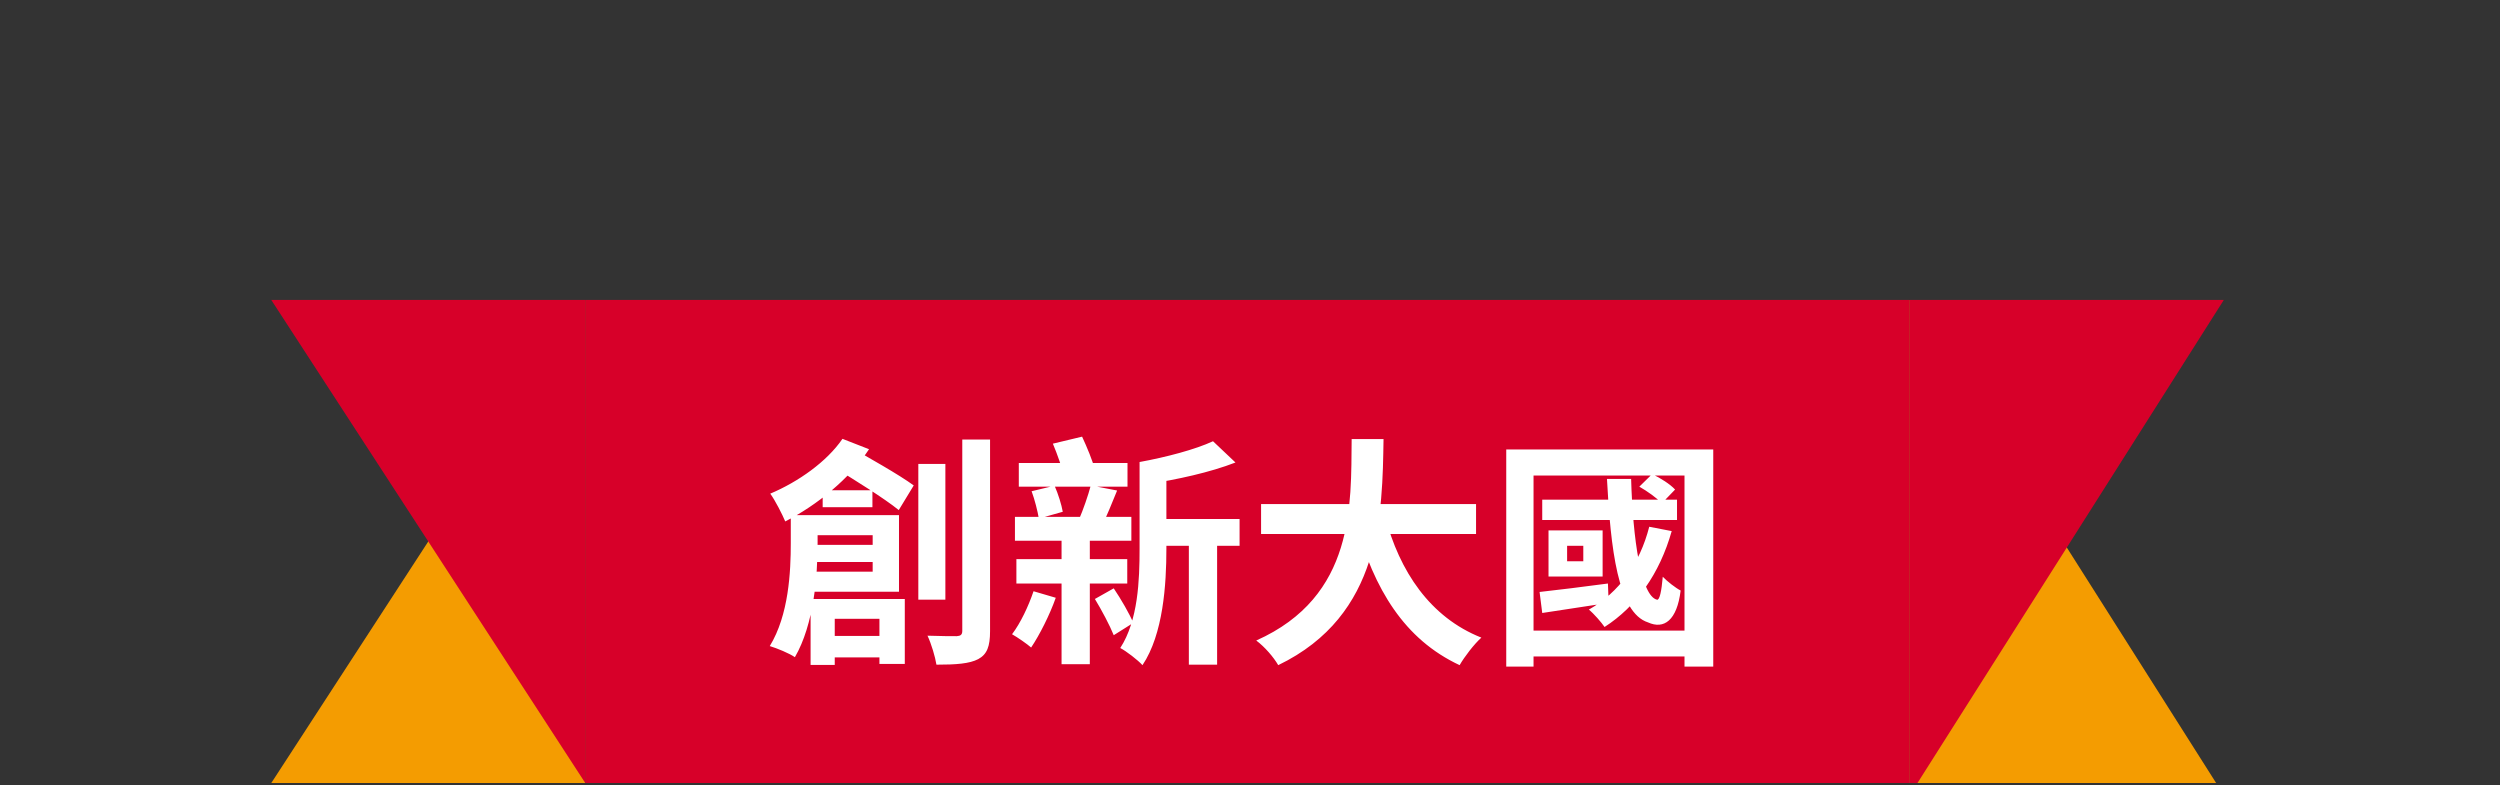
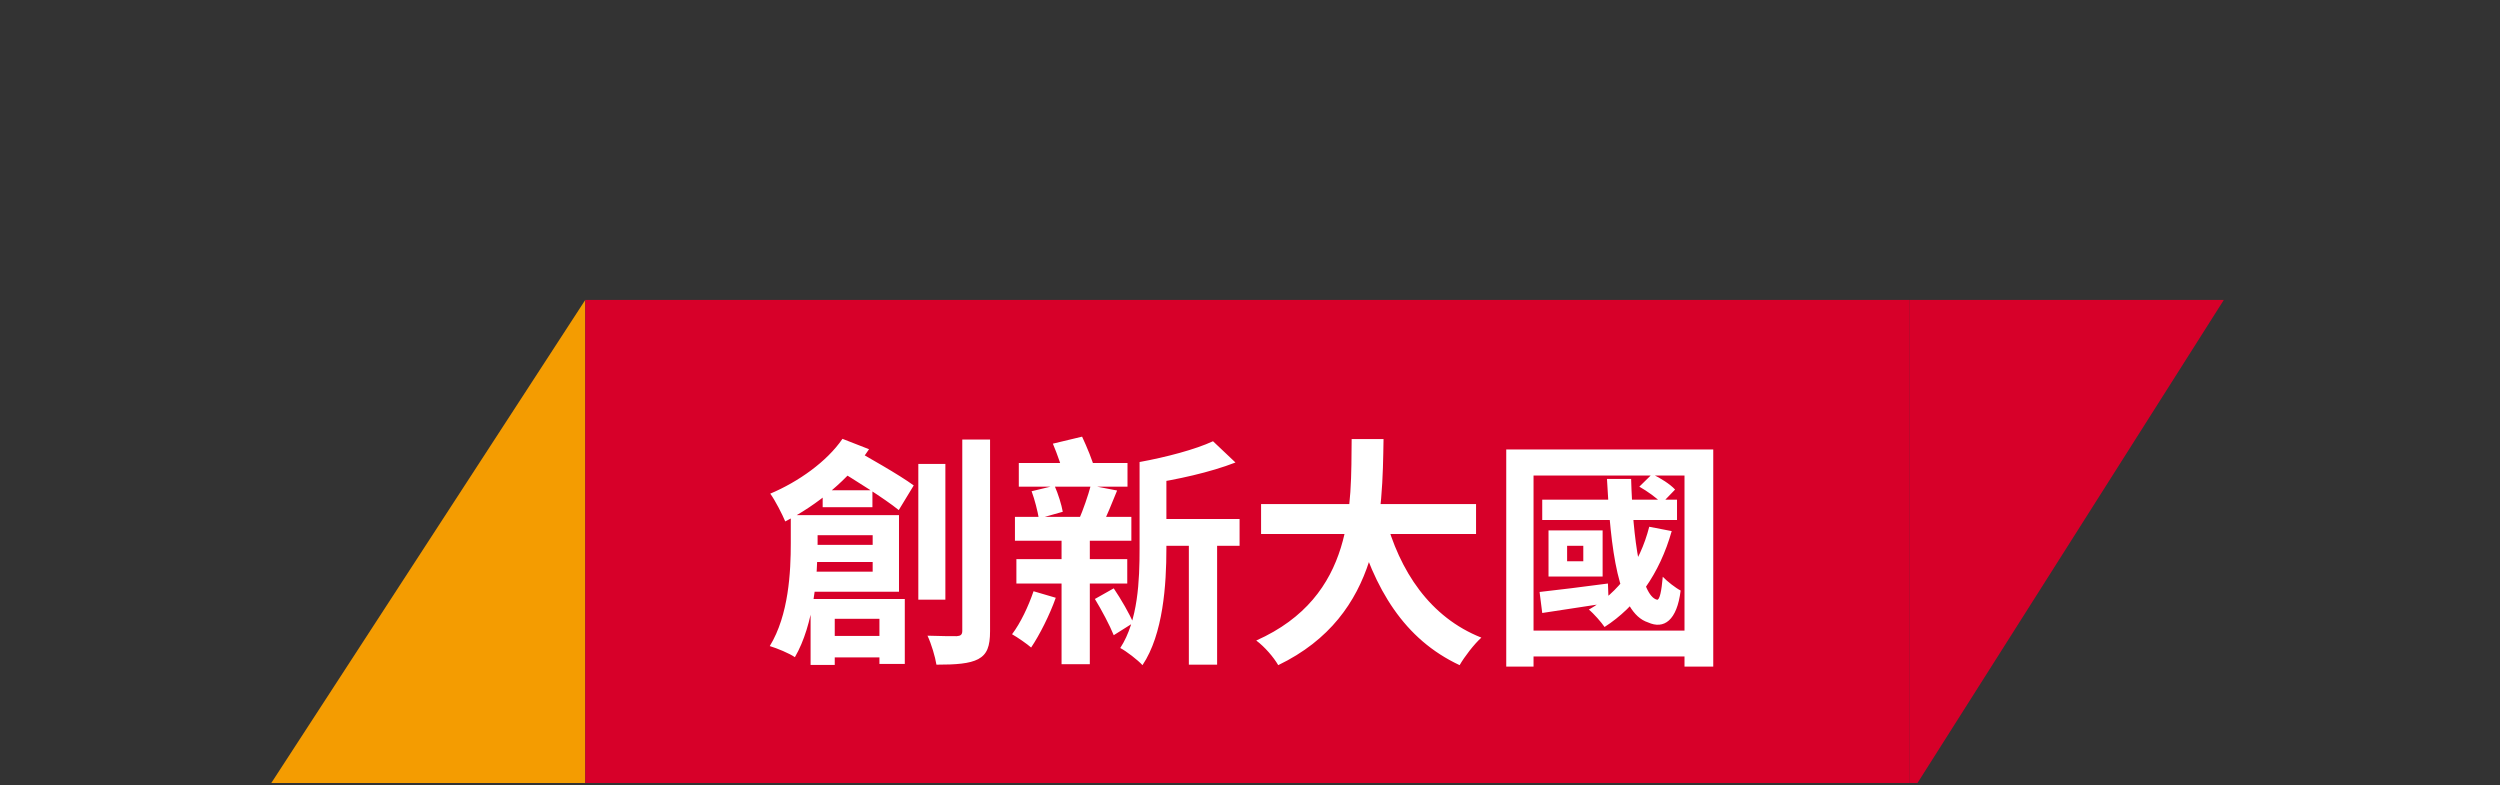
<svg xmlns="http://www.w3.org/2000/svg" width="207" height="65" viewBox="0 0 207 65" fill="none">
  <rect x="0" y="0" width="207" height="65" fill="#333333" stroke="none" />
  <g clip-path="url(#clip0_2005_797)">
    <path d="M48.461 64.835V24.835L22.461 64.835H48.461Z" fill="#F49C01" />
-     <path d="M48.461 24.835V64.835L22.461 24.835H48.461Z" fill="#D70029" />
    <rect width="109.67" height="40" transform="translate(48.461 24.835)" fill="#D70029" />
    <path d="M76.037 38.415H78.277V49.655H76.037V38.415ZM79.677 36.395H81.977V52.255C81.977 53.515 81.737 54.175 80.997 54.575C80.277 54.955 79.157 55.035 77.537 55.035C77.437 54.395 77.117 53.315 76.797 52.635C77.857 52.675 78.877 52.675 79.217 52.675C79.537 52.655 79.677 52.555 79.677 52.235V36.395ZM66.857 45.115H73.557V46.535H66.857V45.115ZM68.037 52.655H73.677V54.435H68.037V52.655ZM65.477 42.655H67.697V44.975C67.697 47.675 67.397 51.695 65.817 54.415C65.357 54.095 64.337 53.675 63.737 53.495C65.317 50.915 65.477 47.315 65.477 44.975V42.655ZM66.837 42.655H74.437V48.995H66.797V47.335H72.257V44.315H66.837V42.655ZM67.117 49.595H74.917V54.975H72.817V51.235H69.117V55.055H67.117V49.595ZM69.757 36.335L71.957 37.195C70.337 39.655 67.637 41.835 65.017 43.175C64.797 42.635 64.177 41.415 63.777 40.875C66.097 39.895 68.457 38.235 69.757 36.335ZM69.057 38.695L70.217 36.915C71.857 37.855 74.437 39.295 75.657 40.195L74.417 42.235C73.237 41.275 70.757 39.735 69.057 38.695ZM68.117 40.595H72.237V41.995H68.117V40.595ZM95.257 42.975H102.637V45.195H95.257V42.975ZM84.357 38.335H93.357V40.295H84.357V38.335ZM84.157 46.295H93.337V48.315H84.157V46.295ZM84.037 42.795H93.677V44.775H84.037V42.795ZM98.437 43.955H100.777V55.035H98.437V43.955ZM85.417 40.675L87.317 40.215C87.617 40.895 87.897 41.795 87.997 42.375L86.017 42.935C85.917 42.335 85.677 41.375 85.417 40.675ZM90.317 40.195L92.497 40.615C92.057 41.675 91.657 42.715 91.277 43.435L89.337 43.015C89.677 42.235 90.097 41.035 90.317 40.195ZM100.437 36.535L102.297 38.295C100.197 39.115 97.437 39.715 95.057 40.075C94.957 39.575 94.617 38.755 94.357 38.255C96.557 37.855 98.977 37.215 100.437 36.535ZM87.177 36.735L89.597 36.155C89.997 37.015 90.477 38.155 90.657 38.895L88.137 39.575C87.977 38.835 87.557 37.635 87.177 36.735ZM94.357 38.255H96.577V45.435C96.577 48.375 96.317 52.515 94.597 55.075C94.217 54.655 93.257 53.915 92.757 53.655C94.237 51.375 94.357 48.035 94.357 45.435V38.255ZM90.657 49.595L92.217 48.715C92.837 49.635 93.517 50.815 93.837 51.575L92.217 52.595C91.897 51.795 91.217 50.515 90.657 49.595ZM85.577 48.955L87.417 49.495C86.917 50.915 86.077 52.575 85.377 53.615C85.037 53.315 84.257 52.775 83.797 52.515C84.497 51.595 85.157 50.195 85.577 48.955ZM87.897 43.895H90.237V54.995H87.897V43.895ZM104.417 41.735H122.217V44.215H104.417V41.735ZM114.677 42.735C115.877 47.315 118.417 51.115 122.657 52.795C122.057 53.335 121.257 54.375 120.857 55.075C116.277 52.935 113.777 48.795 112.257 43.295L114.677 42.735ZM111.917 36.355H114.557C114.457 42.455 114.417 50.935 105.837 55.075C105.457 54.415 104.717 53.555 104.017 53.035C112.217 49.375 111.857 41.775 111.917 36.355ZM127.697 41.375H138.857V43.055H127.697V41.375ZM135.737 40.295L136.797 39.255C137.477 39.575 138.297 40.095 138.697 40.535L137.597 41.675C137.197 41.235 136.397 40.675 135.737 40.295ZM136.557 43.615L138.417 43.975C137.417 47.515 135.477 50.235 132.857 51.915C132.617 51.555 131.957 50.795 131.557 50.475C134.057 49.055 135.777 46.675 136.557 43.615ZM127.477 49.015C128.937 48.855 131.037 48.595 133.137 48.315L133.197 49.915C131.257 50.215 129.297 50.515 127.697 50.755L127.477 49.015ZM129.757 45.195V46.475H131.097V45.195H129.757ZM128.217 43.915H132.697V47.735H128.217V43.915ZM133.057 39.655H135.057C135.197 44.635 135.877 49.335 137.197 49.655C137.417 49.715 137.577 48.935 137.677 47.755C138.037 48.135 138.757 48.695 139.157 48.895C138.857 51.375 137.777 52.135 136.457 51.535C133.957 50.735 133.357 45.415 133.057 39.655ZM124.717 37.215H141.857V55.195H139.477V39.375H126.977V55.195H124.717V37.215ZM126.137 52.215H140.777V54.355H126.137V52.215Z" fill="white" />
-     <path d="M158.132 65.835V24.835L184.132 65.835H158.132Z" fill="#F49C01" />
+     <path d="M158.132 65.835L184.132 65.835H158.132Z" fill="#F49C01" />
    <path d="M158.132 24.835V65.835L184.132 24.835H158.132Z" fill="#D70029" />
  </g>
  <defs>
    <clipPath id="clip0_2005_797">
      <rect width="206.593" height="64.835" fill="white" />
    </clipPath>
  </defs>
</svg>